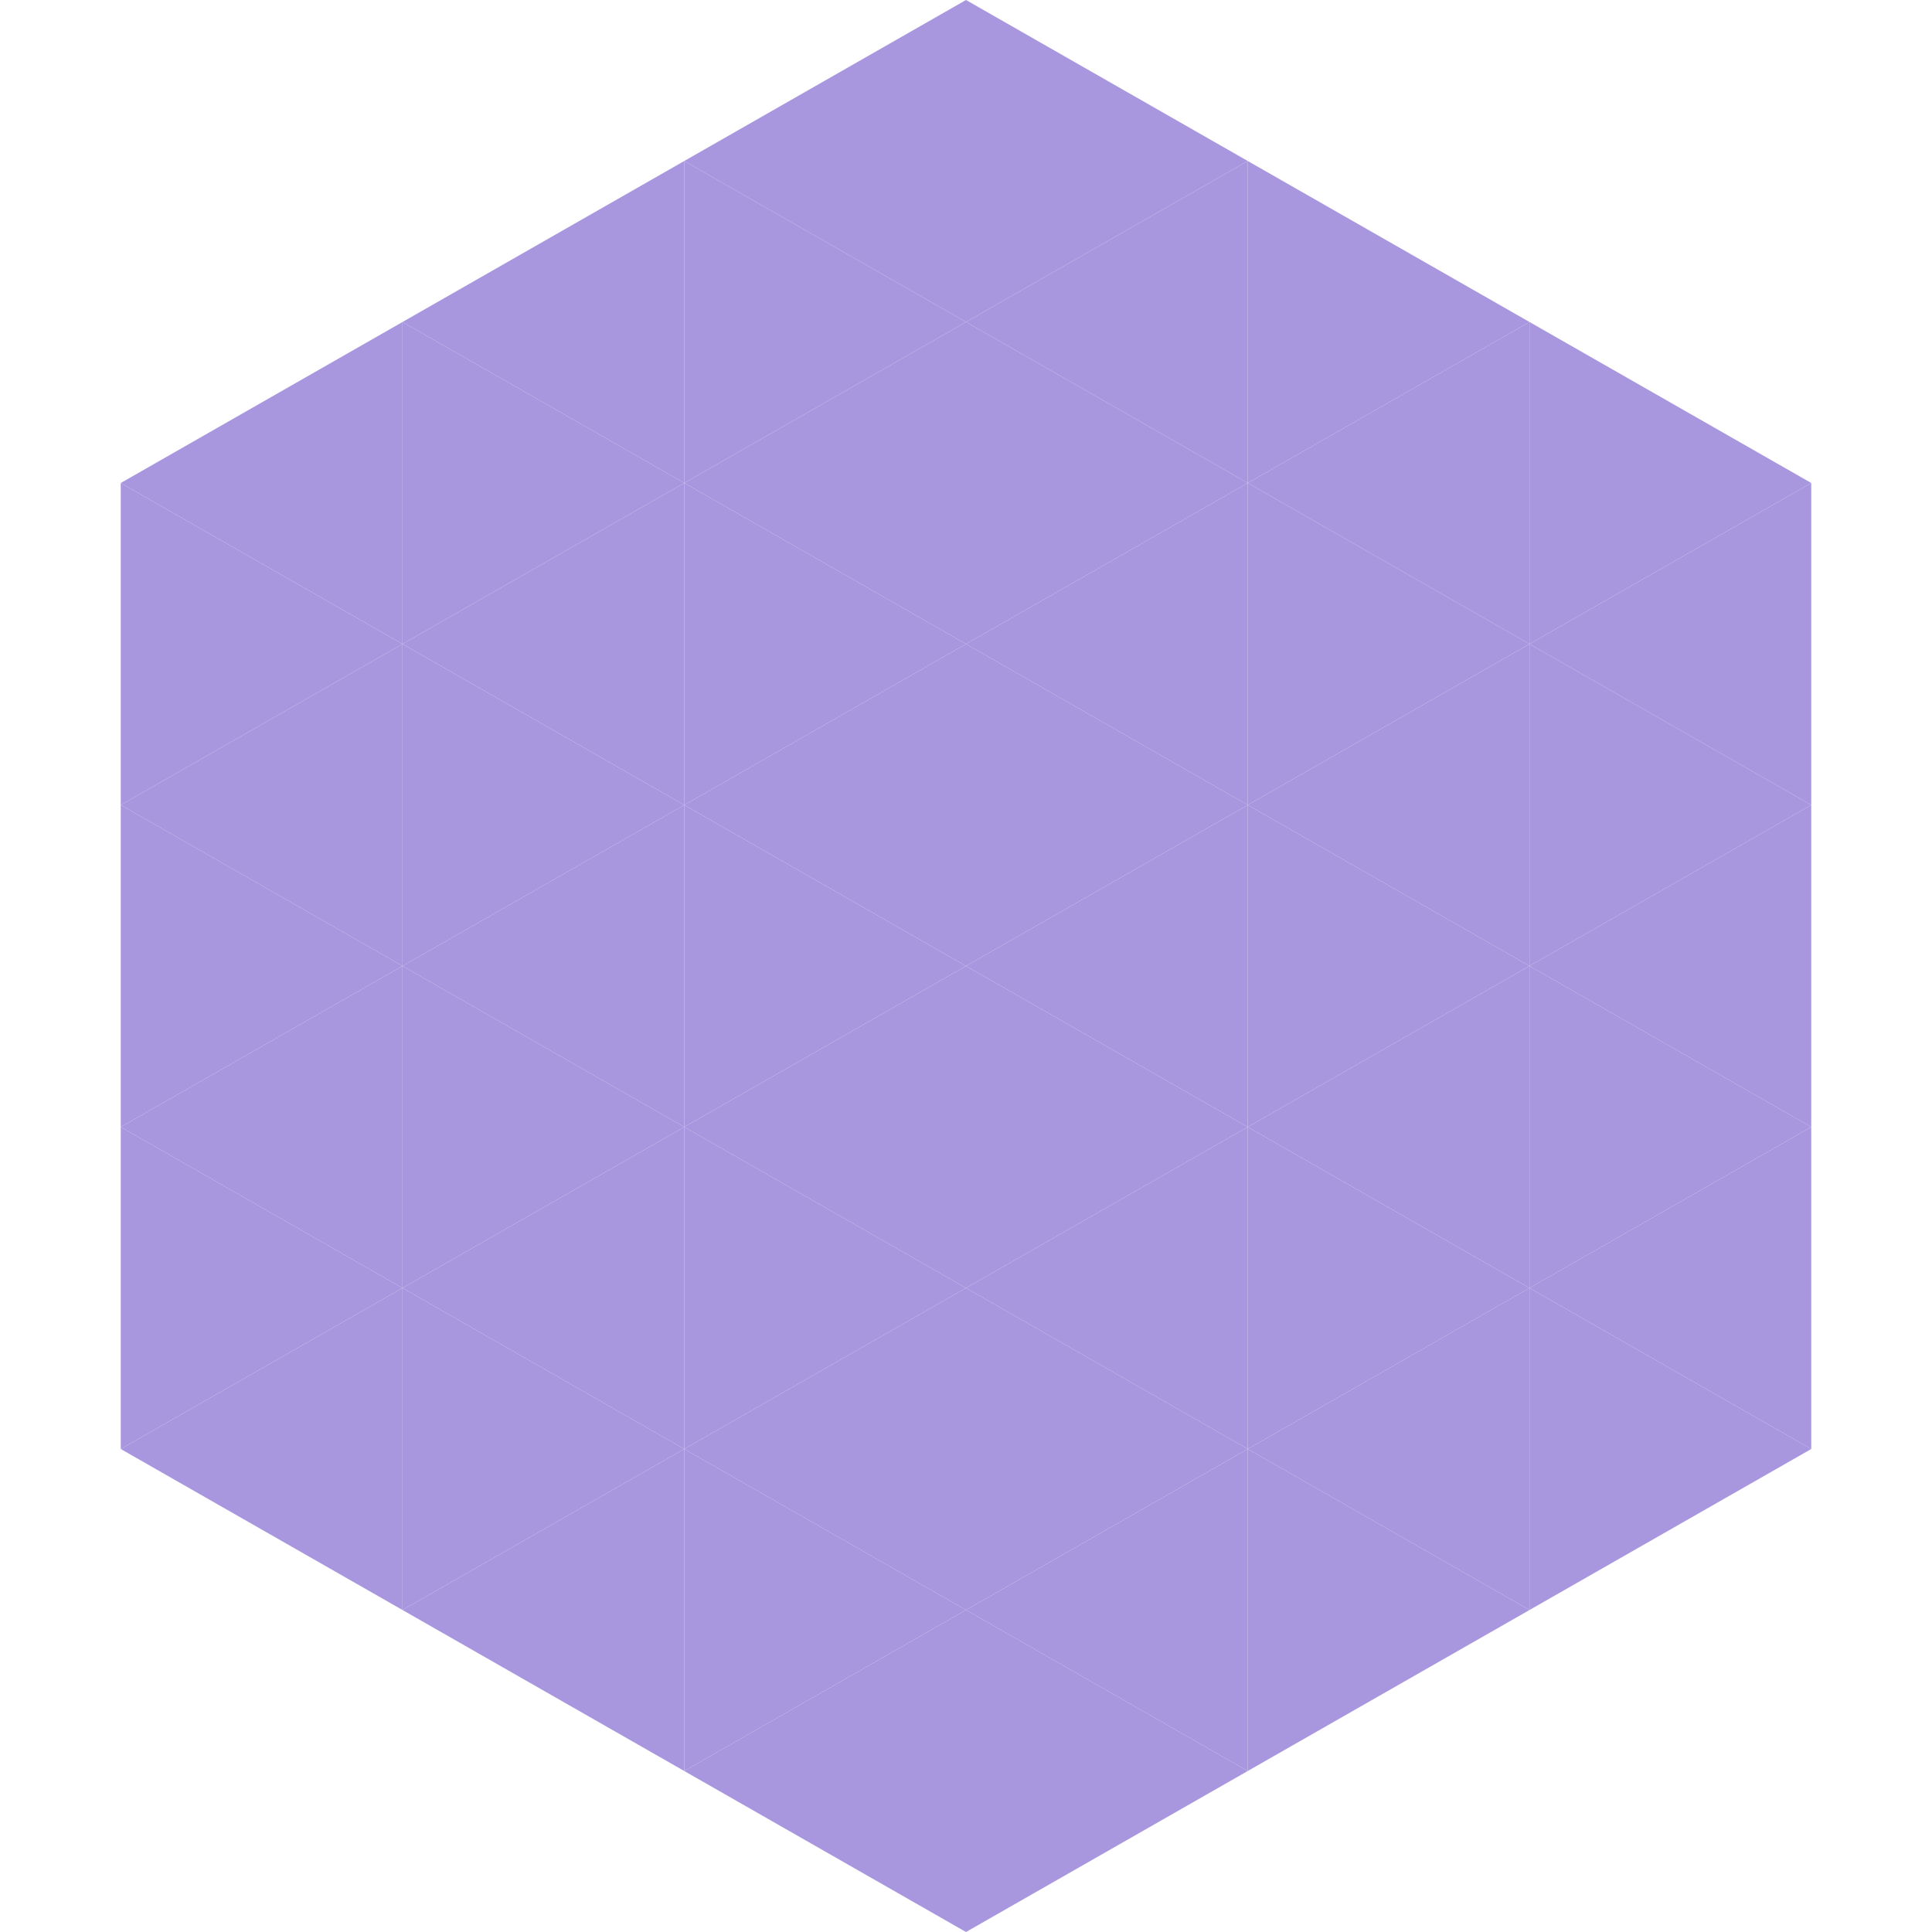
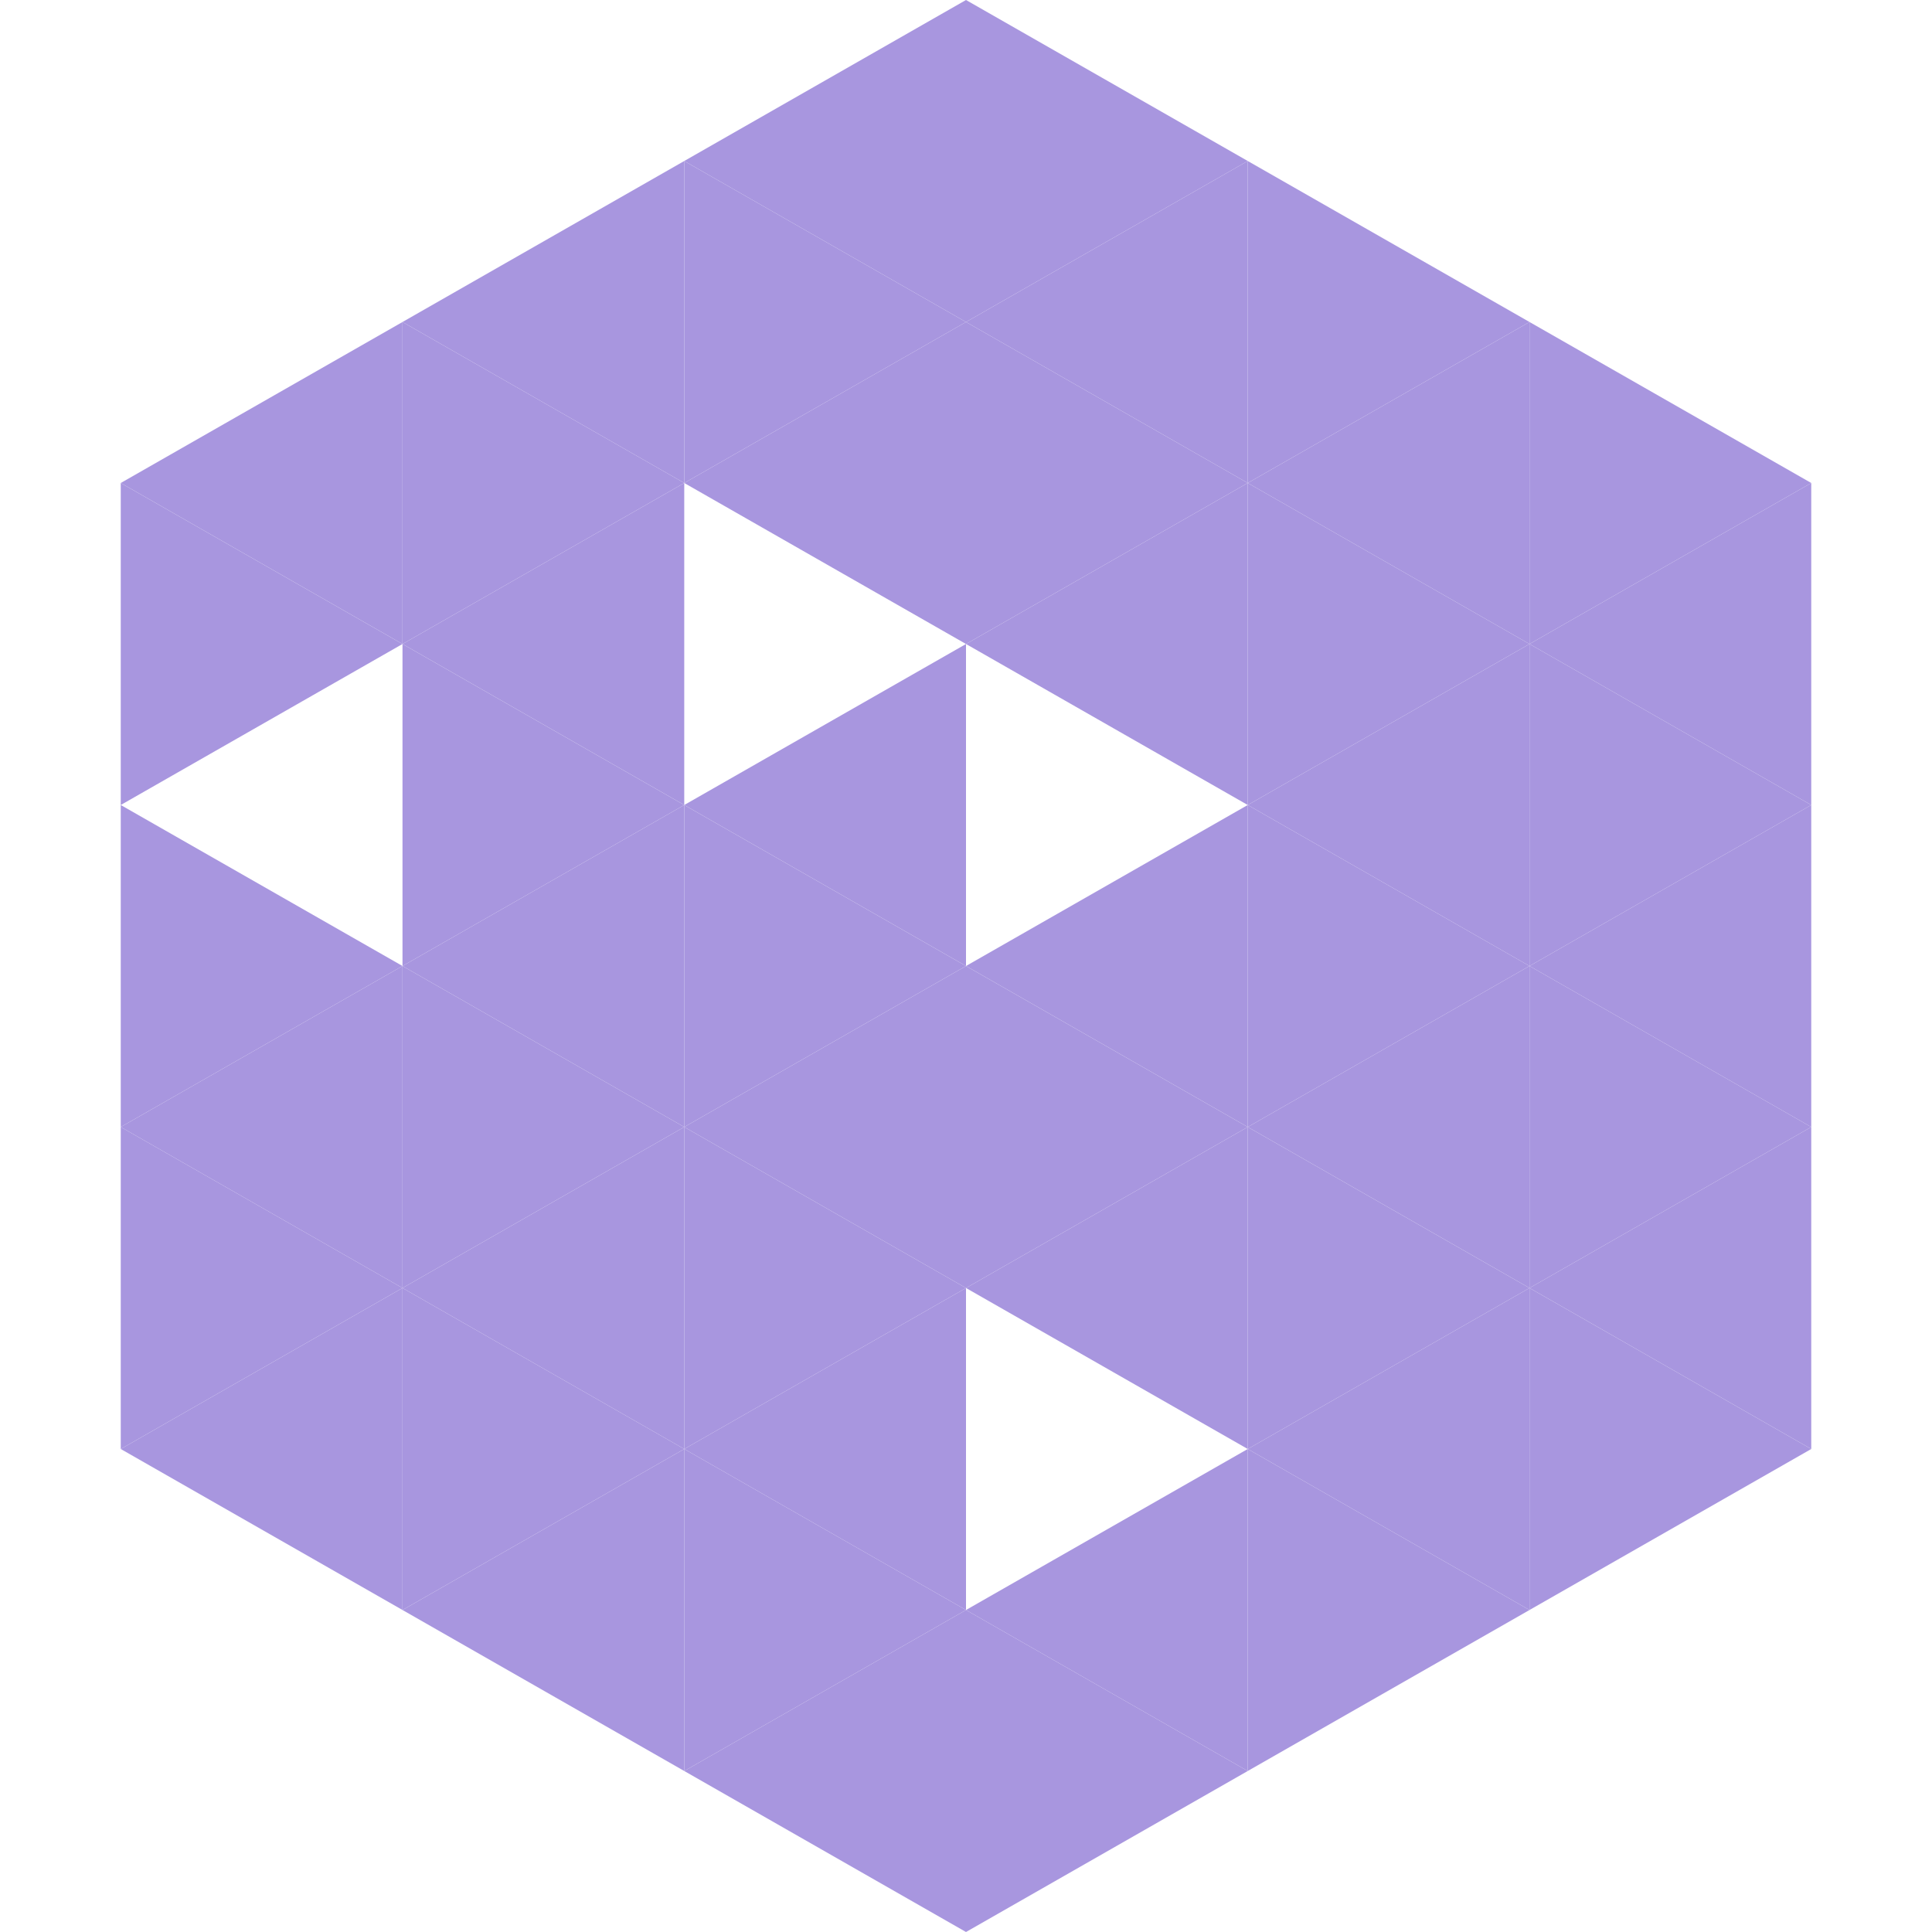
<svg xmlns="http://www.w3.org/2000/svg" width="240" height="240">
  <polygon points="50,40 15,60 50,80" style="fill:rgb(168,150,223)" />
  <polygon points="190,40 225,60 190,80" style="fill:rgb(168,150,223)" />
  <polygon points="15,60 50,80 15,100" style="fill:rgb(168,150,223)" />
  <polygon points="225,60 190,80 225,100" style="fill:rgb(168,150,223)" />
-   <polygon points="50,80 15,100 50,120" style="fill:rgb(168,150,223)" />
  <polygon points="190,80 225,100 190,120" style="fill:rgb(168,150,223)" />
  <polygon points="15,100 50,120 15,140" style="fill:rgb(168,150,223)" />
  <polygon points="225,100 190,120 225,140" style="fill:rgb(168,150,223)" />
  <polygon points="50,120 15,140 50,160" style="fill:rgb(168,150,223)" />
  <polygon points="190,120 225,140 190,160" style="fill:rgb(168,150,223)" />
  <polygon points="15,140 50,160 15,180" style="fill:rgb(168,150,223)" />
  <polygon points="225,140 190,160 225,180" style="fill:rgb(168,150,223)" />
  <polygon points="50,160 15,180 50,200" style="fill:rgb(168,150,223)" />
  <polygon points="190,160 225,180 190,200" style="fill:rgb(168,150,223)" />
  <polygon points="15,180 50,200 15,220" style="fill:rgb(255,255,255); fill-opacity:0" />
  <polygon points="225,180 190,200 225,220" style="fill:rgb(255,255,255); fill-opacity:0" />
  <polygon points="50,0 85,20 50,40" style="fill:rgb(255,255,255); fill-opacity:0" />
  <polygon points="190,0 155,20 190,40" style="fill:rgb(255,255,255); fill-opacity:0" />
  <polygon points="85,20 50,40 85,60" style="fill:rgb(168,150,223)" />
  <polygon points="155,20 190,40 155,60" style="fill:rgb(168,150,223)" />
  <polygon points="50,40 85,60 50,80" style="fill:rgb(168,150,223)" />
  <polygon points="190,40 155,60 190,80" style="fill:rgb(168,150,223)" />
  <polygon points="85,60 50,80 85,100" style="fill:rgb(168,150,223)" />
  <polygon points="155,60 190,80 155,100" style="fill:rgb(168,150,223)" />
  <polygon points="50,80 85,100 50,120" style="fill:rgb(168,150,223)" />
  <polygon points="190,80 155,100 190,120" style="fill:rgb(168,150,223)" />
  <polygon points="85,100 50,120 85,140" style="fill:rgb(168,150,223)" />
  <polygon points="155,100 190,120 155,140" style="fill:rgb(168,150,223)" />
  <polygon points="50,120 85,140 50,160" style="fill:rgb(168,150,223)" />
  <polygon points="190,120 155,140 190,160" style="fill:rgb(168,150,223)" />
  <polygon points="85,140 50,160 85,180" style="fill:rgb(168,150,223)" />
  <polygon points="155,140 190,160 155,180" style="fill:rgb(168,150,223)" />
  <polygon points="50,160 85,180 50,200" style="fill:rgb(168,150,223)" />
  <polygon points="190,160 155,180 190,200" style="fill:rgb(168,150,223)" />
  <polygon points="85,180 50,200 85,220" style="fill:rgb(168,150,223)" />
  <polygon points="155,180 190,200 155,220" style="fill:rgb(168,150,223)" />
  <polygon points="120,0 85,20 120,40" style="fill:rgb(168,150,223)" />
  <polygon points="120,0 155,20 120,40" style="fill:rgb(168,150,223)" />
  <polygon points="85,20 120,40 85,60" style="fill:rgb(168,150,223)" />
  <polygon points="155,20 120,40 155,60" style="fill:rgb(168,150,223)" />
  <polygon points="120,40 85,60 120,80" style="fill:rgb(168,150,223)" />
  <polygon points="120,40 155,60 120,80" style="fill:rgb(168,150,223)" />
-   <polygon points="85,60 120,80 85,100" style="fill:rgb(168,150,223)" />
  <polygon points="155,60 120,80 155,100" style="fill:rgb(168,150,223)" />
  <polygon points="120,80 85,100 120,120" style="fill:rgb(168,150,223)" />
-   <polygon points="120,80 155,100 120,120" style="fill:rgb(168,150,223)" />
  <polygon points="85,100 120,120 85,140" style="fill:rgb(168,150,223)" />
  <polygon points="155,100 120,120 155,140" style="fill:rgb(168,150,223)" />
  <polygon points="120,120 85,140 120,160" style="fill:rgb(168,150,223)" />
  <polygon points="120,120 155,140 120,160" style="fill:rgb(168,150,223)" />
  <polygon points="85,140 120,160 85,180" style="fill:rgb(168,150,223)" />
  <polygon points="155,140 120,160 155,180" style="fill:rgb(168,150,223)" />
  <polygon points="120,160 85,180 120,200" style="fill:rgb(168,150,223)" />
-   <polygon points="120,160 155,180 120,200" style="fill:rgb(168,150,223)" />
  <polygon points="85,180 120,200 85,220" style="fill:rgb(168,150,223)" />
  <polygon points="155,180 120,200 155,220" style="fill:rgb(168,150,223)" />
  <polygon points="120,200 85,220 120,240" style="fill:rgb(168,150,223)" />
  <polygon points="120,200 155,220 120,240" style="fill:rgb(168,150,223)" />
  <polygon points="85,220 120,240 85,260" style="fill:rgb(255,255,255); fill-opacity:0" />
  <polygon points="155,220 120,240 155,260" style="fill:rgb(255,255,255); fill-opacity:0" />
</svg>